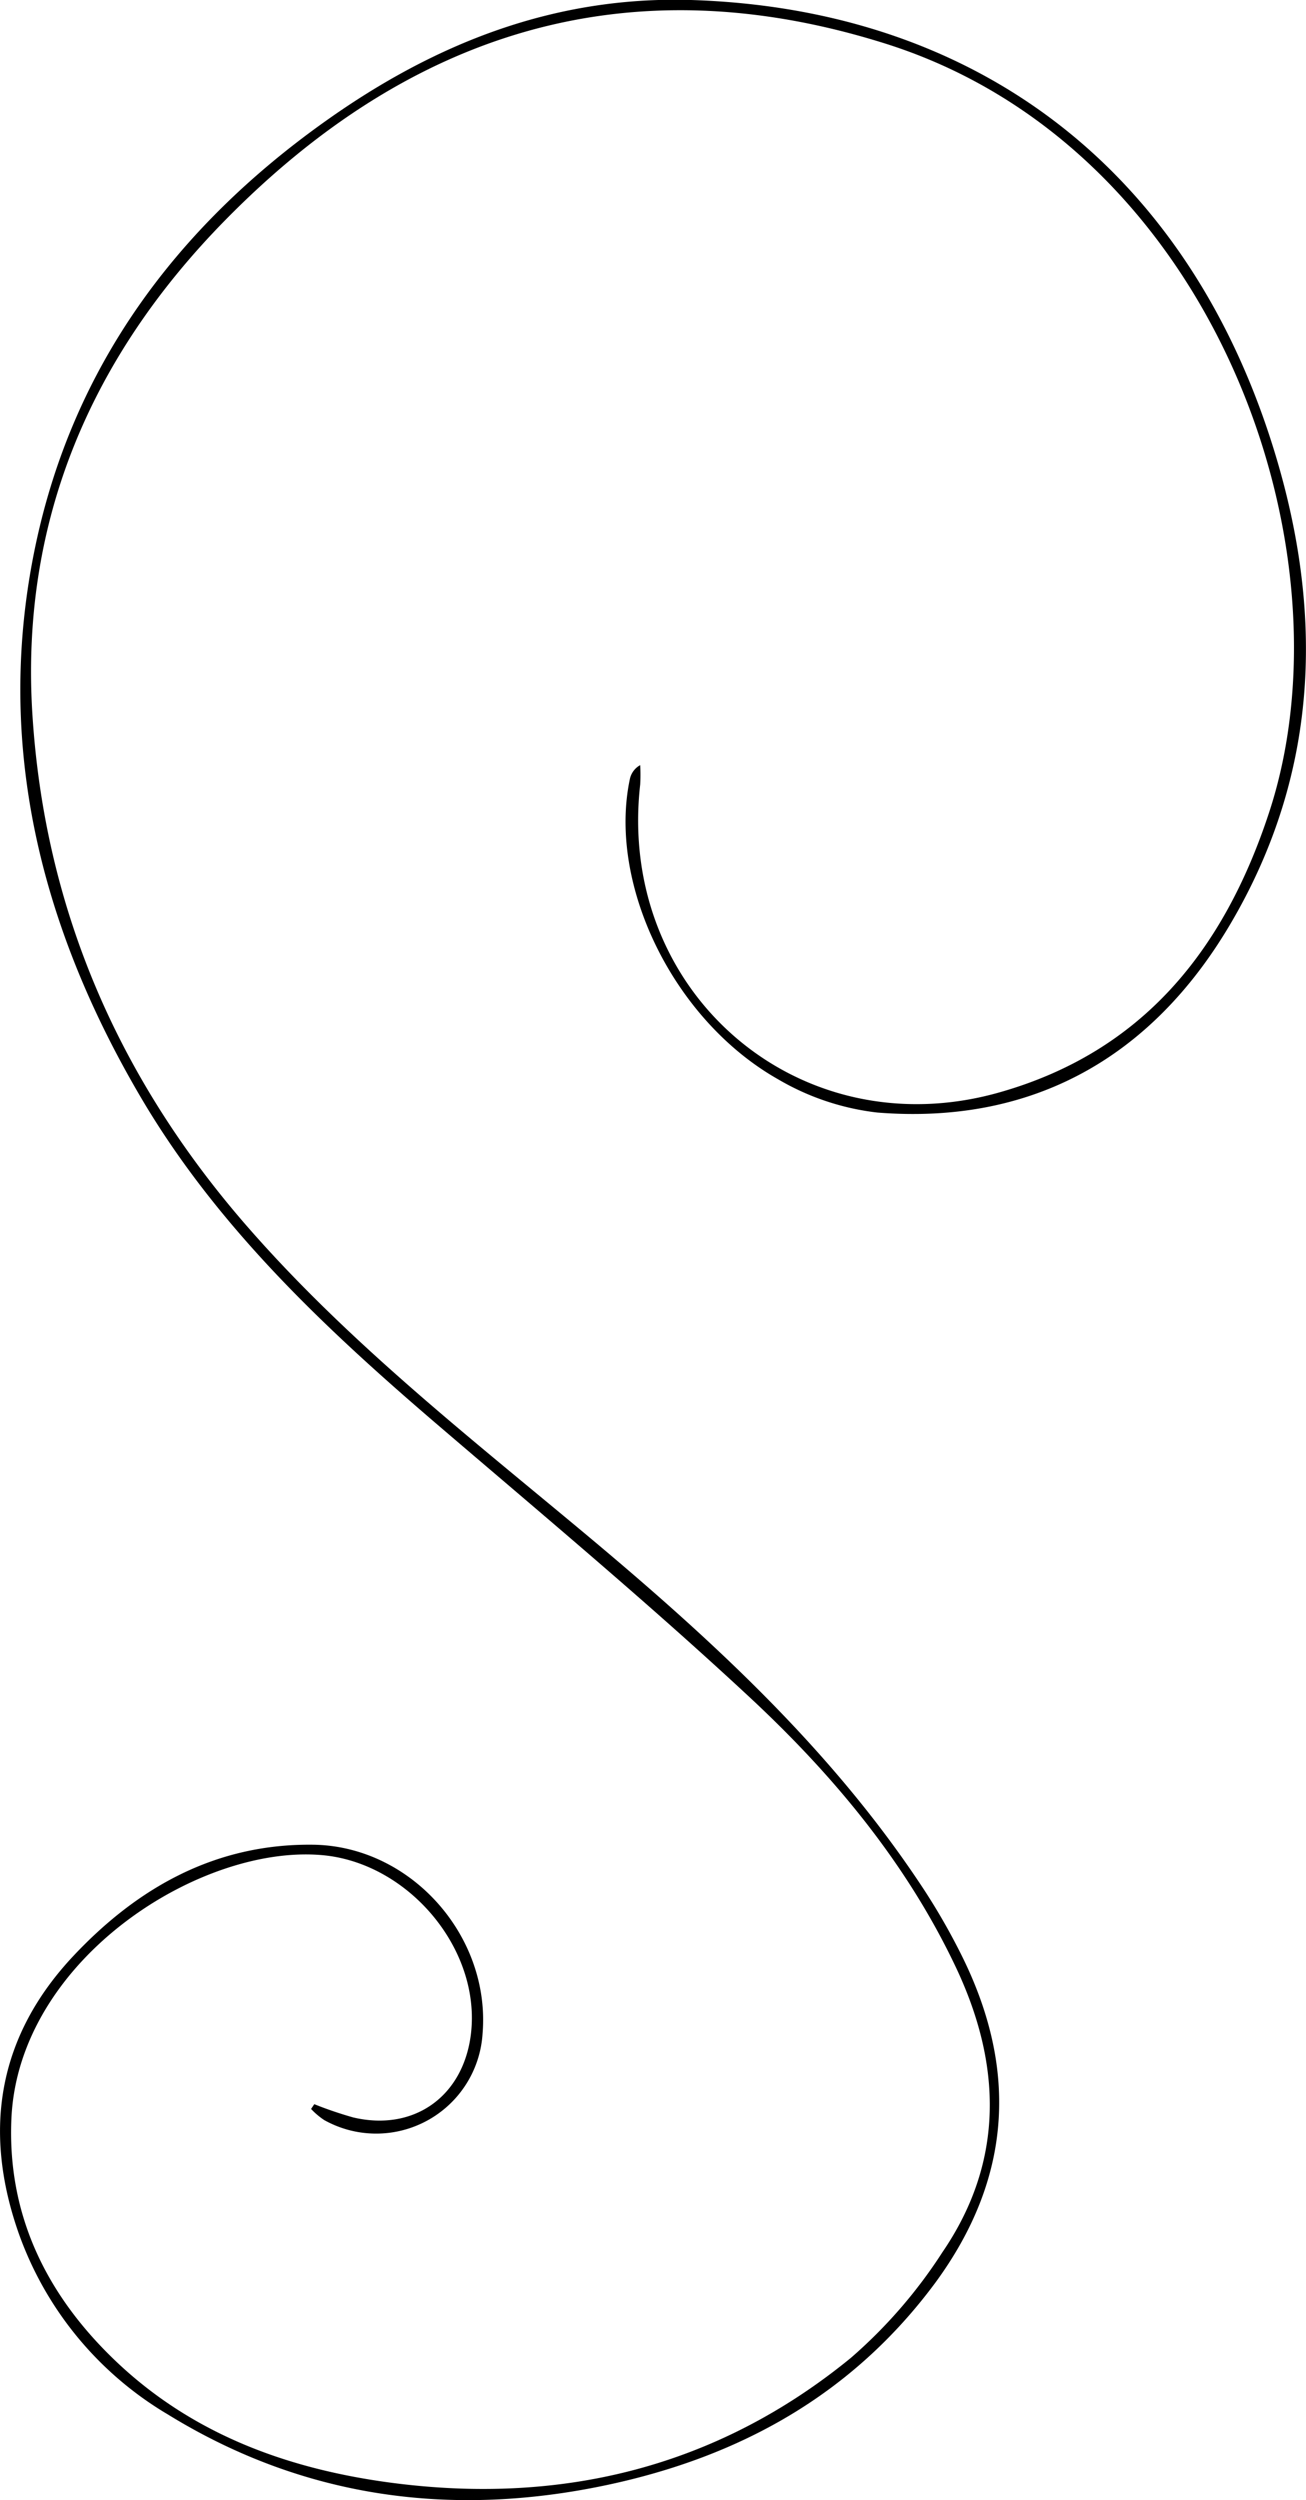
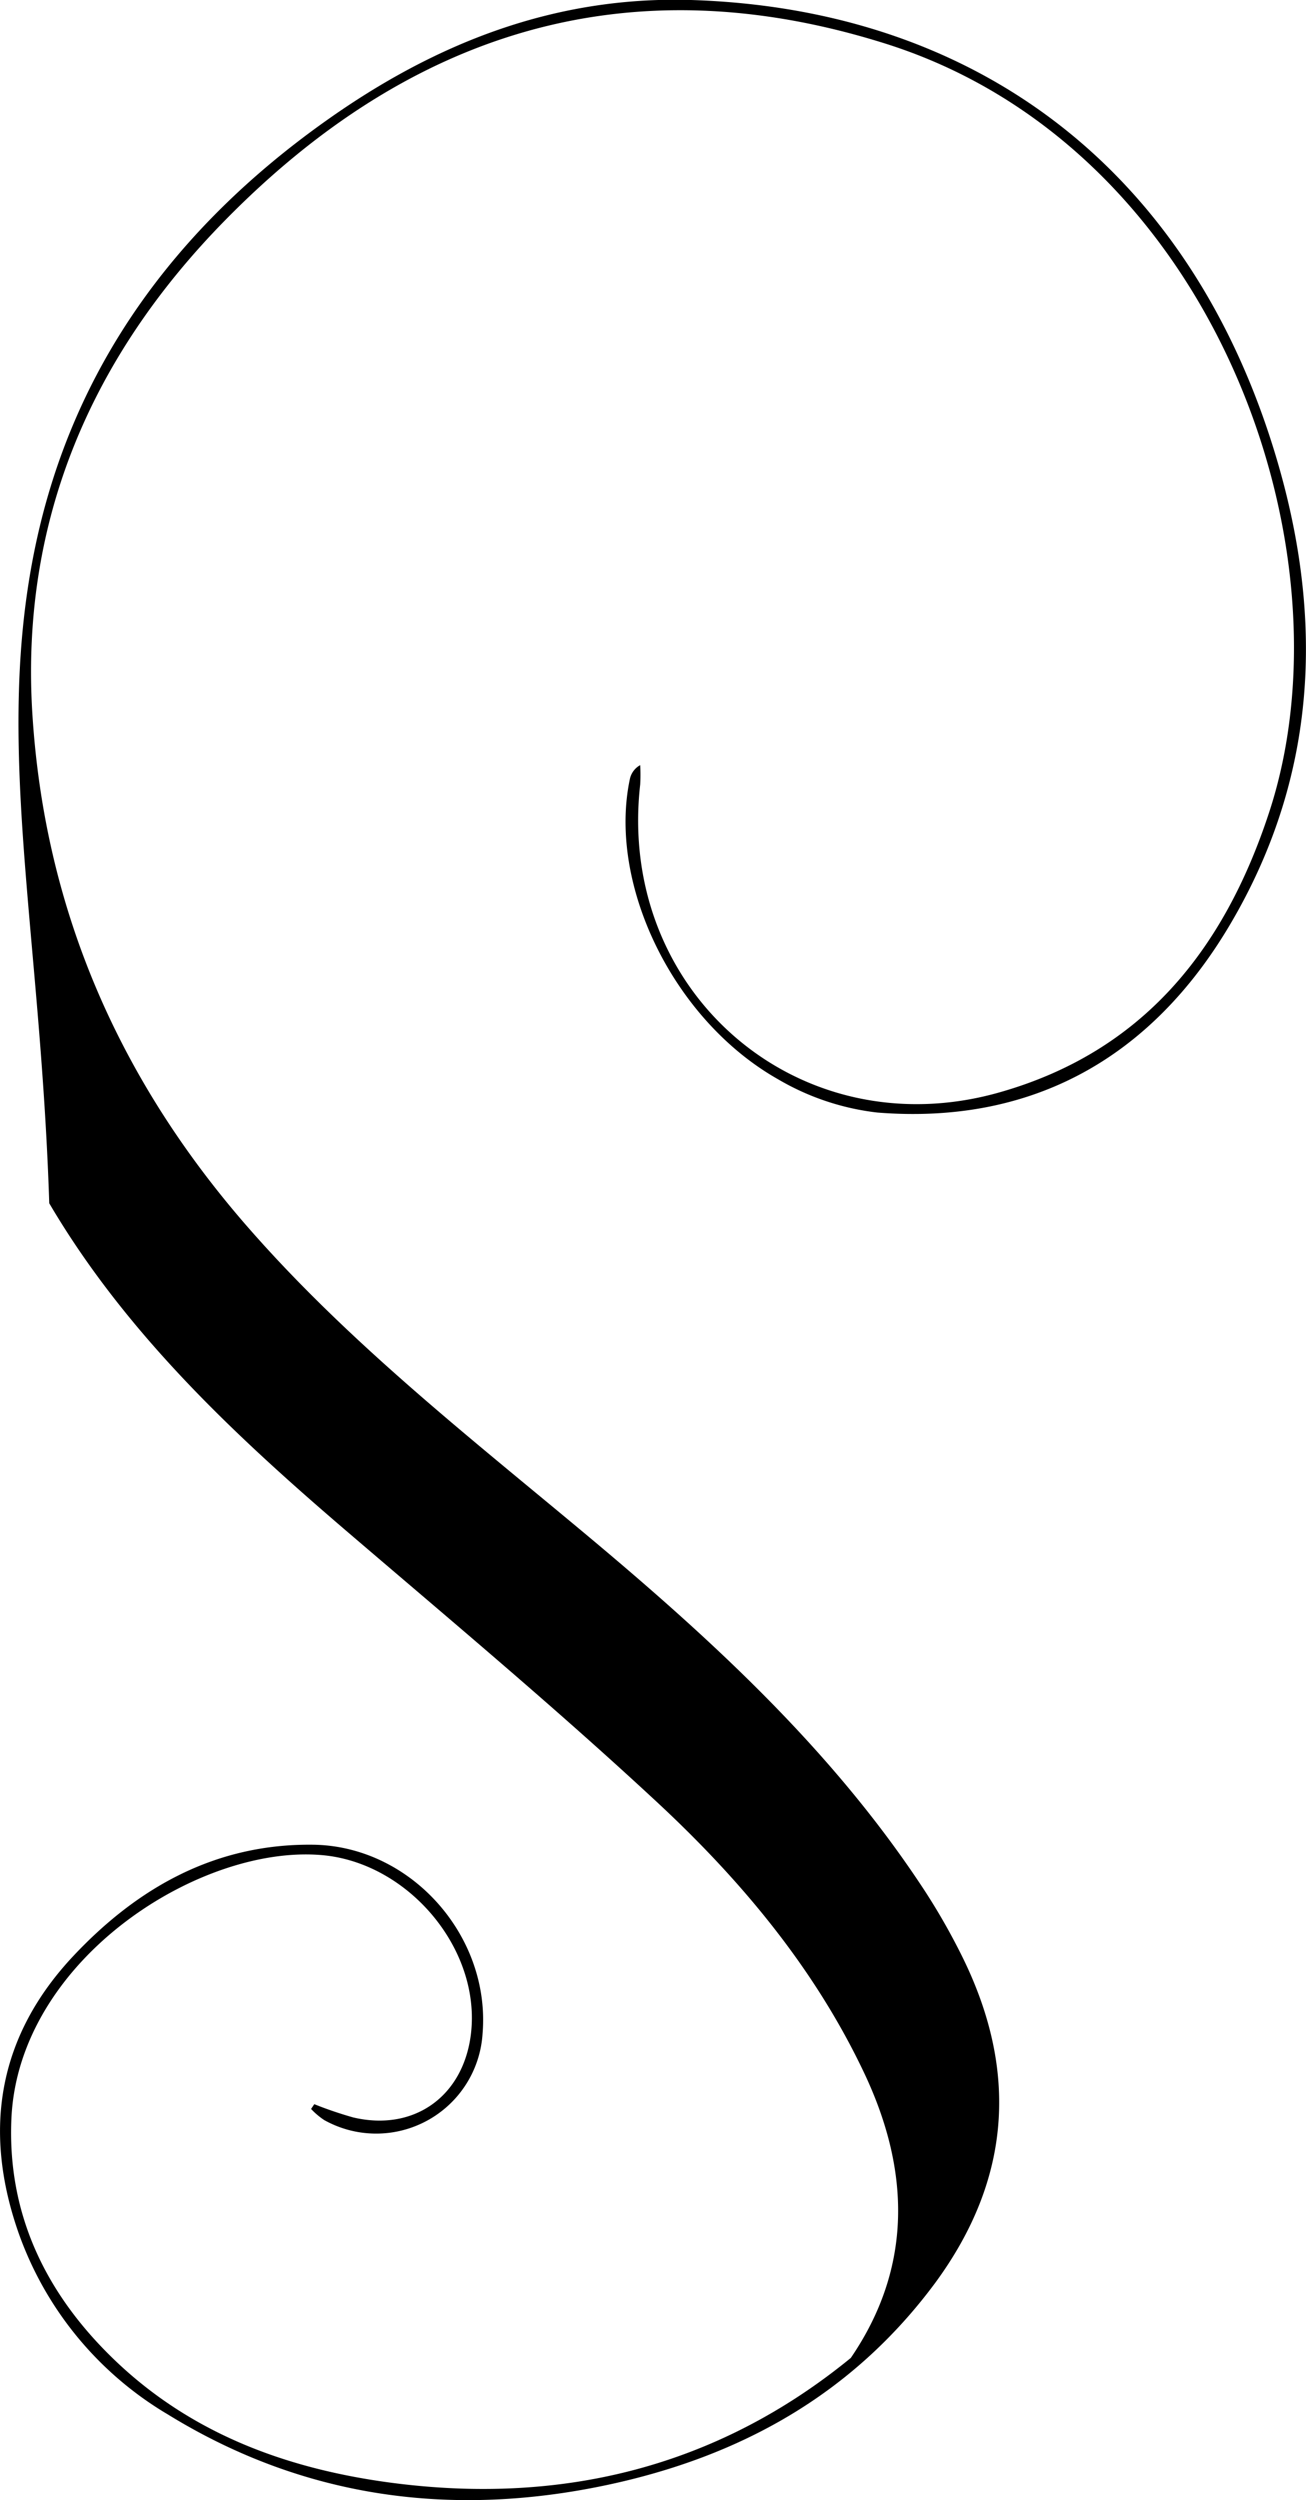
<svg xmlns="http://www.w3.org/2000/svg" viewBox="0 0 125.95 241.08">
  <g id="Layer_2" data-name="Layer 2">
    <g id="Layer_1-2" data-name="Layer 1">
-       <path d="M30.31,202.9a37,37,0,0,0,3.76,1.28c5.83,1.37,10.59-2,11.34-8,1-8.12-5.84-16.33-14-17.26C19.6,177.62,1.78,188.84,1.1,204.3c-.4,9.06,3.2,16.63,9.57,22.9,7.43,7.32,16.68,10.79,26.8,12.17,16.51,2.24,31.6-1.39,44.58-12a47.51,47.51,0,0,0,8.84-10.2c6-8.78,5.72-18.12,1.29-27.48-4.78-10.1-11.87-18.58-19.94-26.08-9.81-9.12-20.1-17.71-30.27-26.42-10.8-9.26-21.11-19-28.38-31.36C3.88,89.33-.58,71.57,3.43,52.57,7.08,35.29,17,21.92,31.35,11.71,41.92,4.18,53.44-.39,66.64,0c27.14.85,47.15,15.88,55.74,41.88,5.39,16.35,5.09,32.4-3.83,47.4-7.51,12.63-18.91,19.2-33.94,18a24.39,24.39,0,0,1-9.56-3.2C64.91,98.35,58.61,85.26,60.74,75.14a2,2,0,0,1,1-1.36,16.67,16.67,0,0,1,0,1.87c-2.27,20,15.3,35.17,34.63,29.69,13.76-3.9,21.63-13.65,26-26.93C130.78,52.94,117,14.13,85.34,4.19c-24.91-7.83-45.92-1-63.65,17.07C8.9,34.29,2,50.05,3.11,68.64c1.15,19.17,8.49,35.79,21.21,50.17,9.43,10.68,20.55,19.46,31.43,28.52,12.23,10.18,24,20.86,32.9,34.19a62.31,62.31,0,0,1,4.22,7.3c5.35,10.94,4.62,21.37-2.67,31.3-8,10.81-18.88,16.79-31.7,19.51-14.92,3.16-29.19,1.27-42.31-6.81A33.19,33.19,0,0,1,1.73,215.14c-3.4-9.87-1.87-18.88,5.39-26.58,6.2-6.58,13.67-10.77,23-10.68,9.46.08,17.19,8.76,16.42,18.19a10.28,10.28,0,0,1-15.26,8.37A7,7,0,0,1,30,203.36Z" />
+       <path d="M30.31,202.9a37,37,0,0,0,3.76,1.28c5.83,1.37,10.59-2,11.34-8,1-8.12-5.84-16.33-14-17.26C19.6,177.62,1.78,188.84,1.1,204.3c-.4,9.06,3.2,16.63,9.57,22.9,7.43,7.32,16.68,10.79,26.8,12.17,16.51,2.24,31.6-1.39,44.58-12c6-8.78,5.72-18.12,1.29-27.48-4.78-10.1-11.87-18.58-19.94-26.08-9.81-9.12-20.1-17.71-30.27-26.42-10.8-9.26-21.11-19-28.38-31.36C3.88,89.33-.58,71.57,3.43,52.57,7.08,35.29,17,21.92,31.35,11.71,41.92,4.18,53.44-.39,66.64,0c27.14.85,47.15,15.88,55.74,41.88,5.39,16.35,5.09,32.4-3.83,47.4-7.51,12.63-18.91,19.2-33.94,18a24.39,24.39,0,0,1-9.56-3.2C64.91,98.35,58.61,85.26,60.74,75.14a2,2,0,0,1,1-1.36,16.67,16.67,0,0,1,0,1.87c-2.27,20,15.3,35.17,34.63,29.69,13.76-3.9,21.63-13.65,26-26.93C130.78,52.94,117,14.13,85.34,4.19c-24.91-7.83-45.92-1-63.65,17.07C8.9,34.29,2,50.05,3.11,68.64c1.15,19.17,8.49,35.79,21.21,50.17,9.43,10.68,20.55,19.46,31.43,28.52,12.23,10.18,24,20.86,32.9,34.19a62.31,62.31,0,0,1,4.22,7.3c5.35,10.94,4.62,21.37-2.67,31.3-8,10.81-18.88,16.79-31.7,19.51-14.92,3.16-29.19,1.27-42.31-6.81A33.19,33.19,0,0,1,1.73,215.14c-3.4-9.87-1.87-18.88,5.39-26.58,6.2-6.58,13.67-10.77,23-10.68,9.46.08,17.19,8.76,16.42,18.19a10.28,10.28,0,0,1-15.26,8.37A7,7,0,0,1,30,203.36Z" />
    </g>
  </g>
</svg>